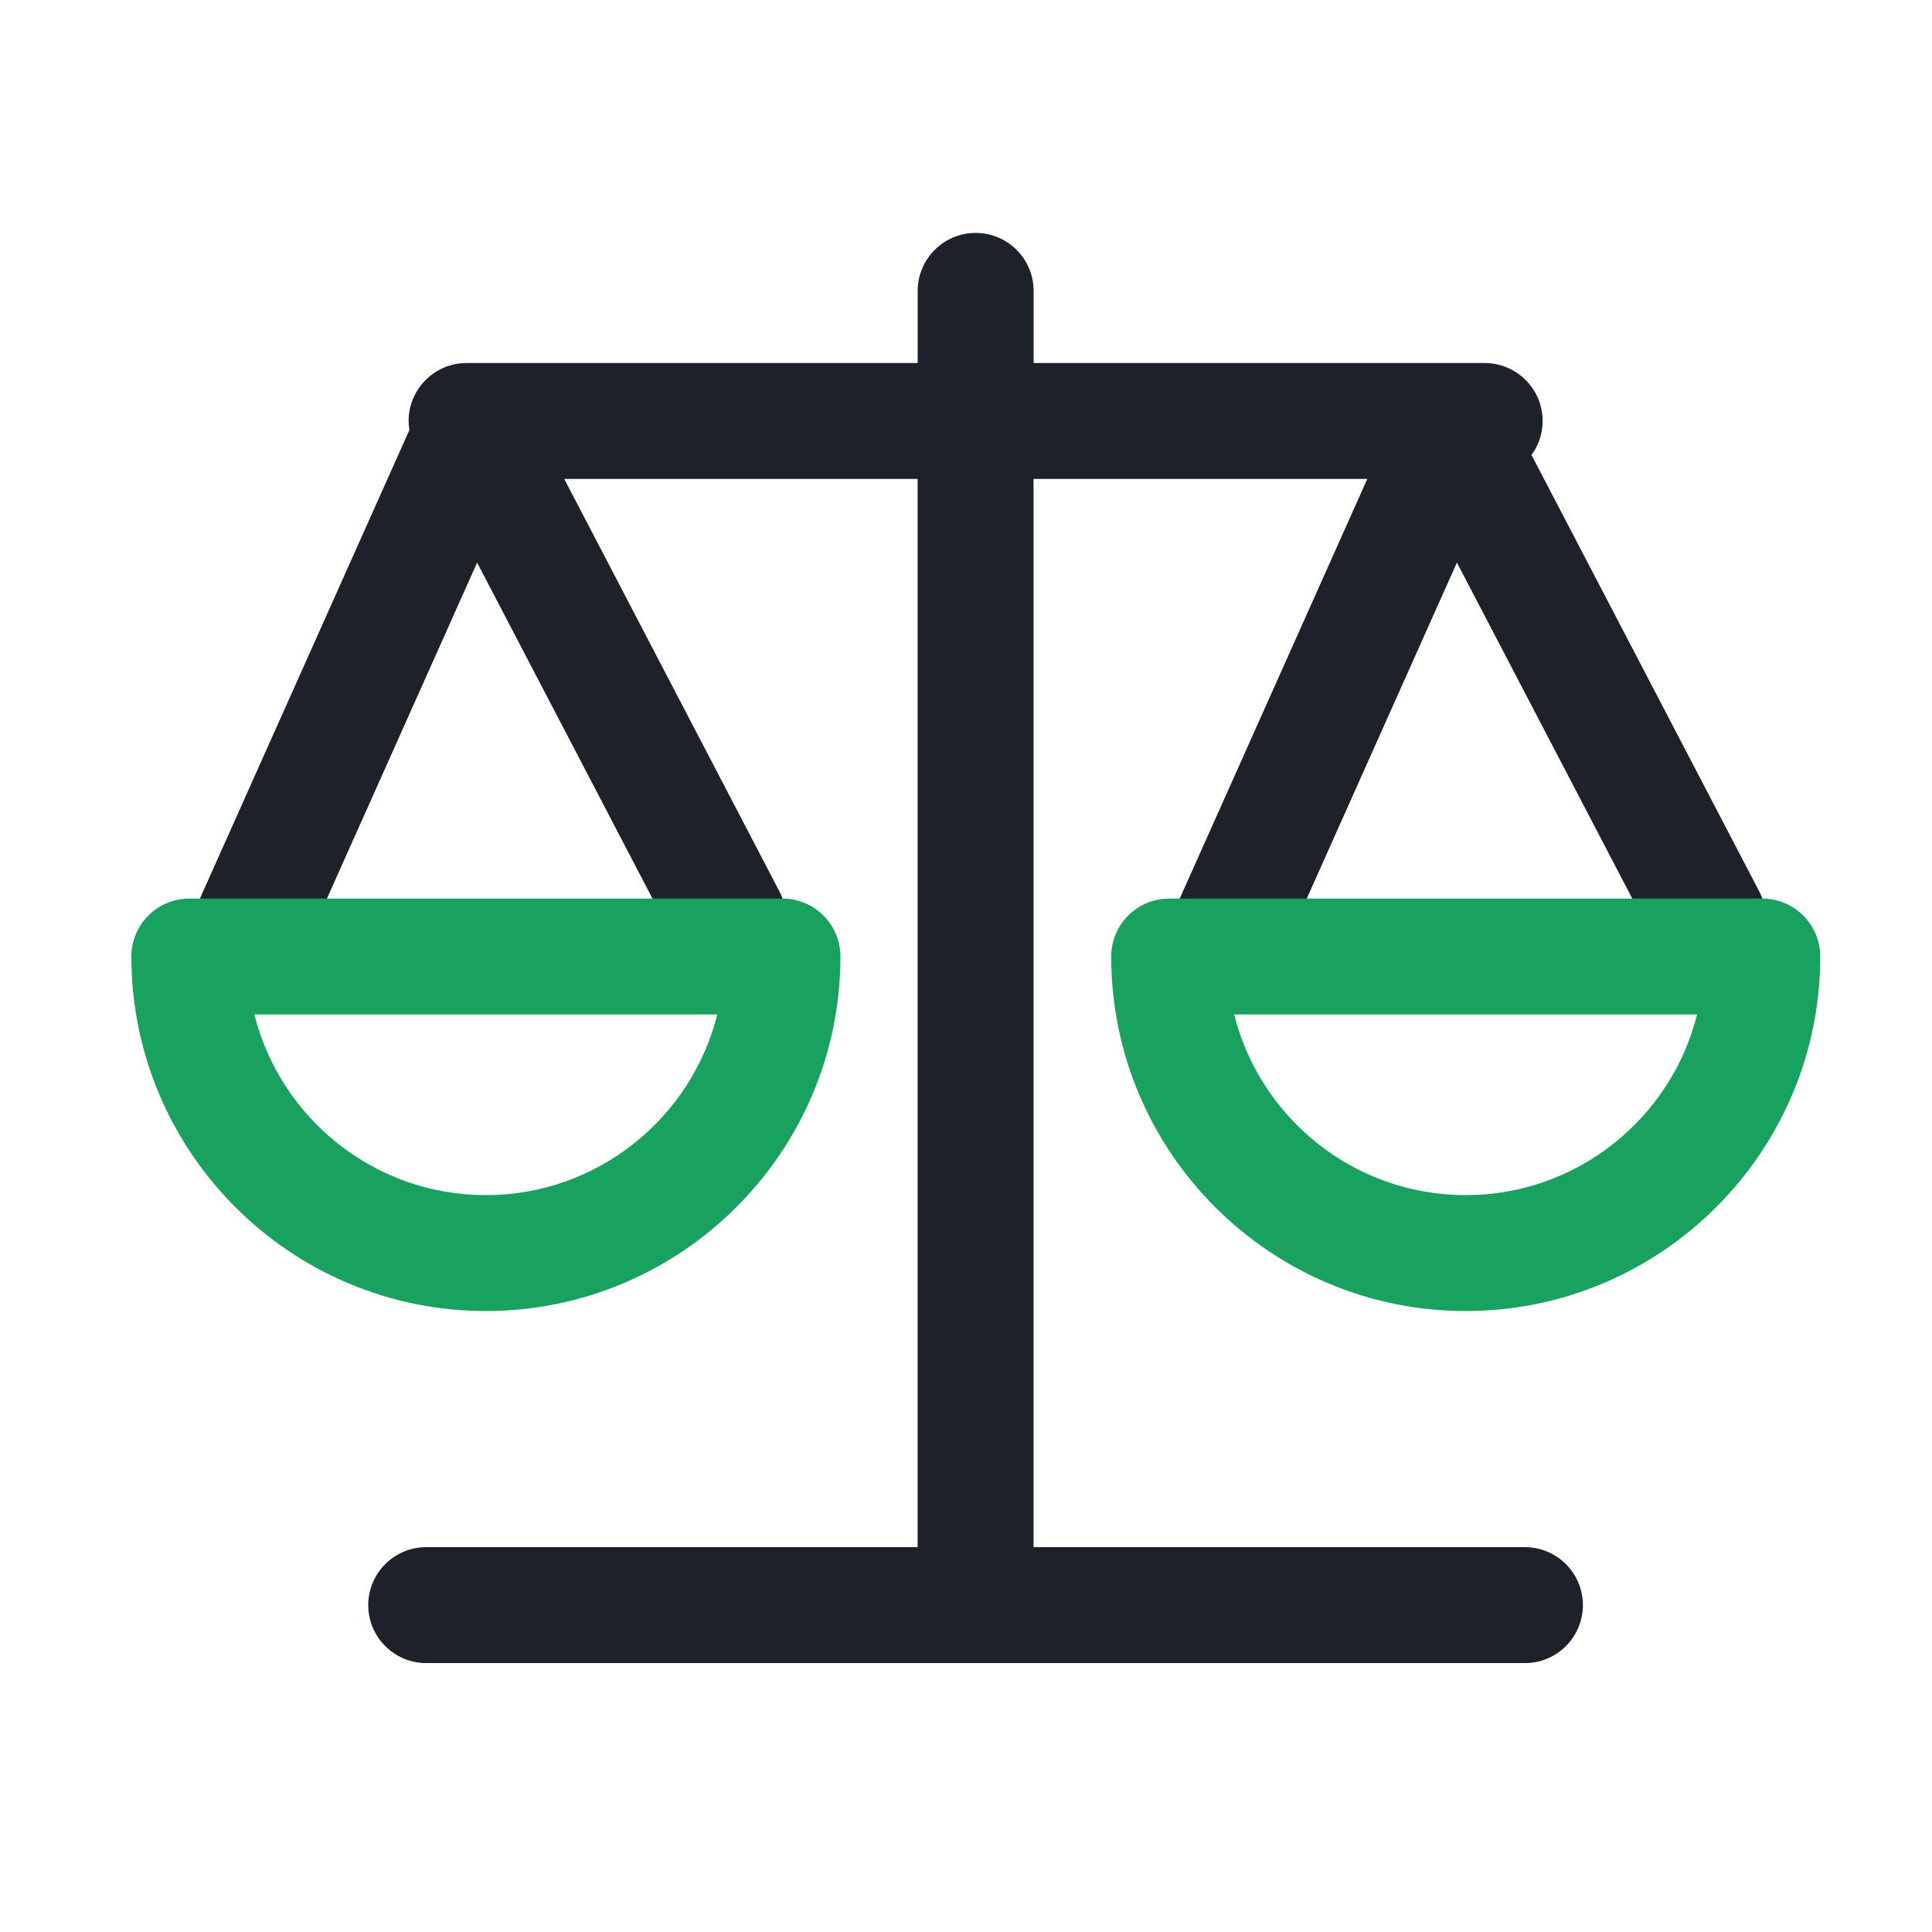
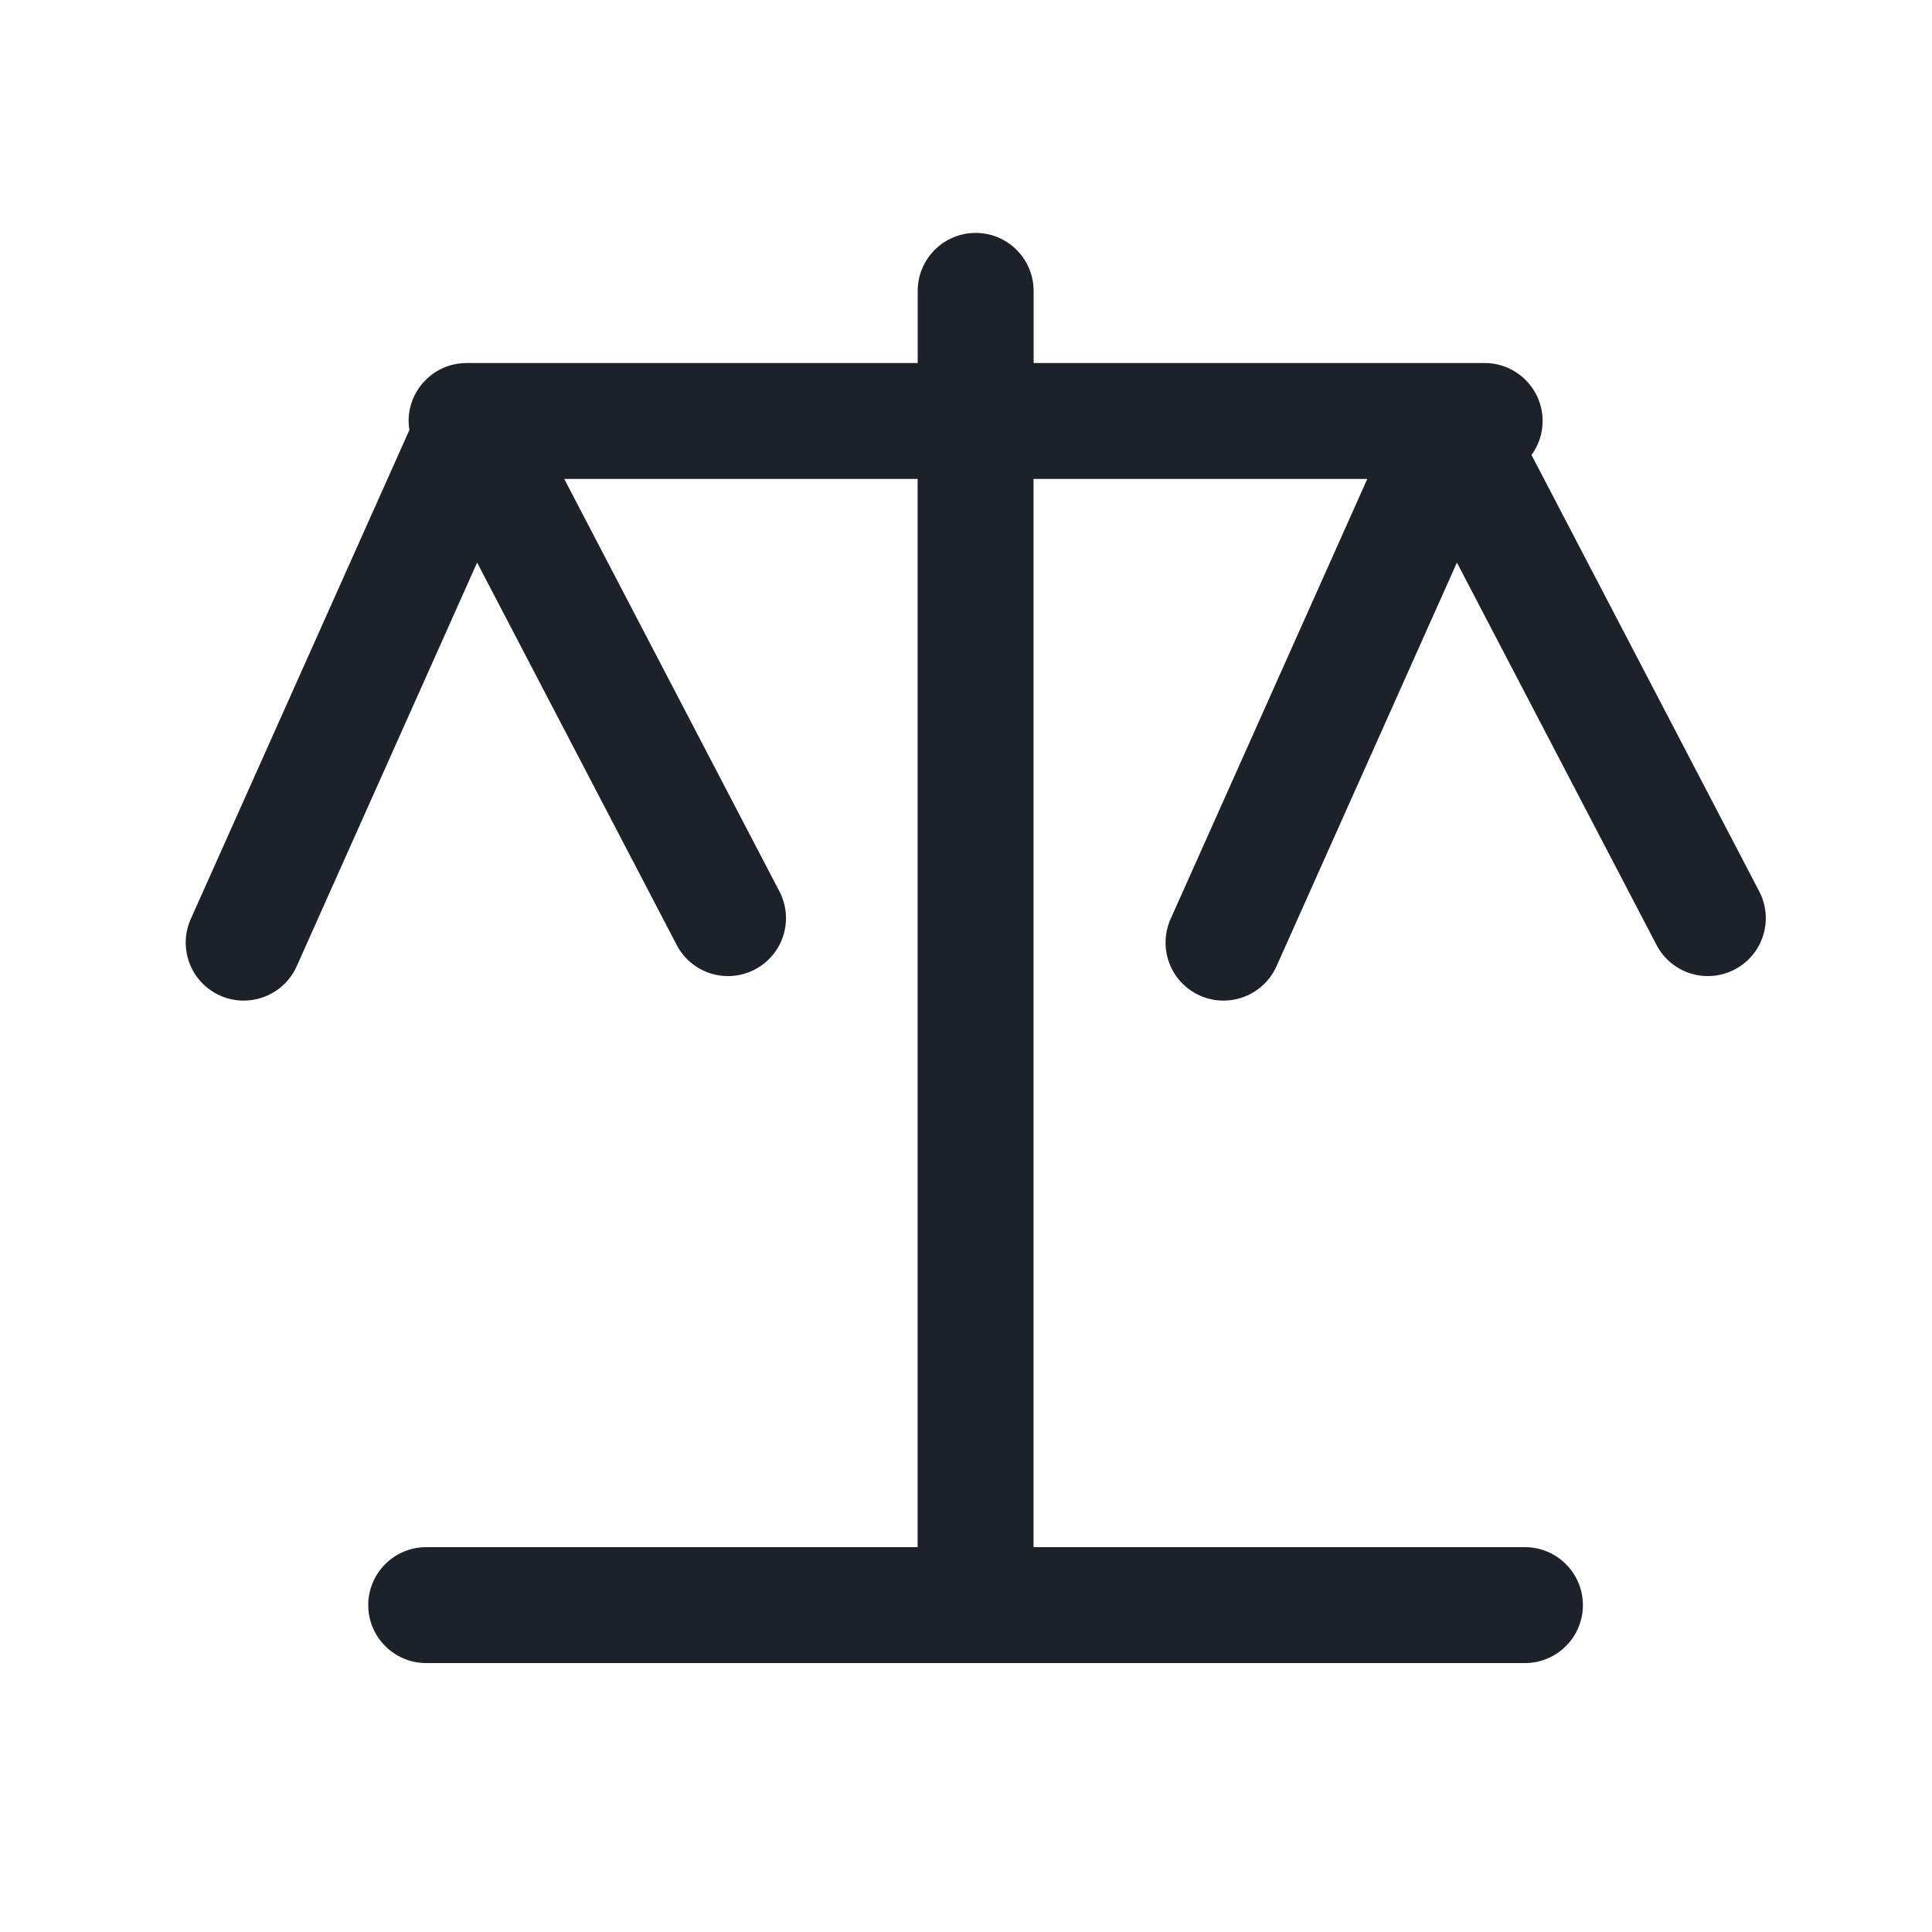
<svg xmlns="http://www.w3.org/2000/svg" width="72" height="72" viewBox="0 0 72 72" fill="none">
  <path d="M65.56 33.217L57.075 16.956C57.334 16.6 57.489 16.164 57.489 15.689C57.489 14.497 56.52 13.529 55.329 13.529H38.52V10.84C38.52 9.648 37.552 8.68 36.36 8.68C35.169 8.68 34.2 9.648 34.2 10.84V13.529H17.388C16.197 13.529 15.228 14.497 15.228 15.689C15.228 15.804 15.239 15.916 15.257 16.024L7.11 34.247C6.624 35.338 7.11 36.612 8.201 37.102C8.478 37.227 8.779 37.29 9.083 37.289C9.908 37.289 10.696 36.814 11.056 36.011L17.781 20.966L25.218 35.215C25.349 35.467 25.528 35.69 25.746 35.872C25.963 36.055 26.214 36.192 26.485 36.277C26.755 36.362 27.04 36.393 27.322 36.367C27.605 36.342 27.88 36.261 28.131 36.13C28.382 35.999 28.606 35.82 28.788 35.602C28.97 35.385 29.108 35.134 29.192 34.863C29.277 34.593 29.308 34.308 29.283 34.026C29.258 33.743 29.177 33.468 29.045 33.217L21.028 17.849H34.197V57.658H15.883C14.692 57.658 13.723 58.626 13.723 59.818C13.723 61.009 14.692 61.978 15.883 61.978H56.83C58.022 61.978 58.99 61.009 58.99 59.818C58.99 58.626 58.022 57.658 56.83 57.658H38.517V17.849H50.955L43.625 34.247C43.139 35.338 43.625 36.612 44.716 37.102C44.993 37.227 45.294 37.29 45.598 37.289C46.422 37.289 47.211 36.814 47.571 36.011L54.295 20.966L61.733 35.215C61.864 35.467 62.043 35.69 62.261 35.872C62.478 36.055 62.729 36.192 62.999 36.277C63.27 36.362 63.555 36.393 63.837 36.367C64.12 36.342 64.394 36.261 64.645 36.13C64.897 35.999 65.12 35.82 65.303 35.602C65.485 35.385 65.622 35.134 65.707 34.863C65.792 34.593 65.823 34.308 65.798 34.026C65.772 33.743 65.692 33.468 65.56 33.217Z" fill="#1D2129" />
-   <path d="M18.108 48.859C10.822 48.859 4.896 42.934 4.896 35.647C4.896 34.456 5.865 33.487 7.056 33.487H29.16C30.352 33.487 31.32 34.456 31.32 35.647C31.32 42.93 25.391 48.859 18.108 48.859ZM9.479 37.807C10.448 41.67 13.947 44.539 18.105 44.539C22.263 44.539 25.766 41.67 26.73 37.807H9.479ZM54.623 48.859C47.337 48.859 41.411 42.934 41.411 35.647C41.411 34.456 42.38 33.487 43.571 33.487H65.675C66.867 33.487 67.835 34.456 67.835 35.647C67.835 42.93 61.906 48.859 54.623 48.859ZM45.994 37.807C46.962 41.67 50.462 44.539 54.62 44.539C58.778 44.539 62.281 41.67 63.245 37.807H45.994Z" fill="#19A15F" />
</svg>